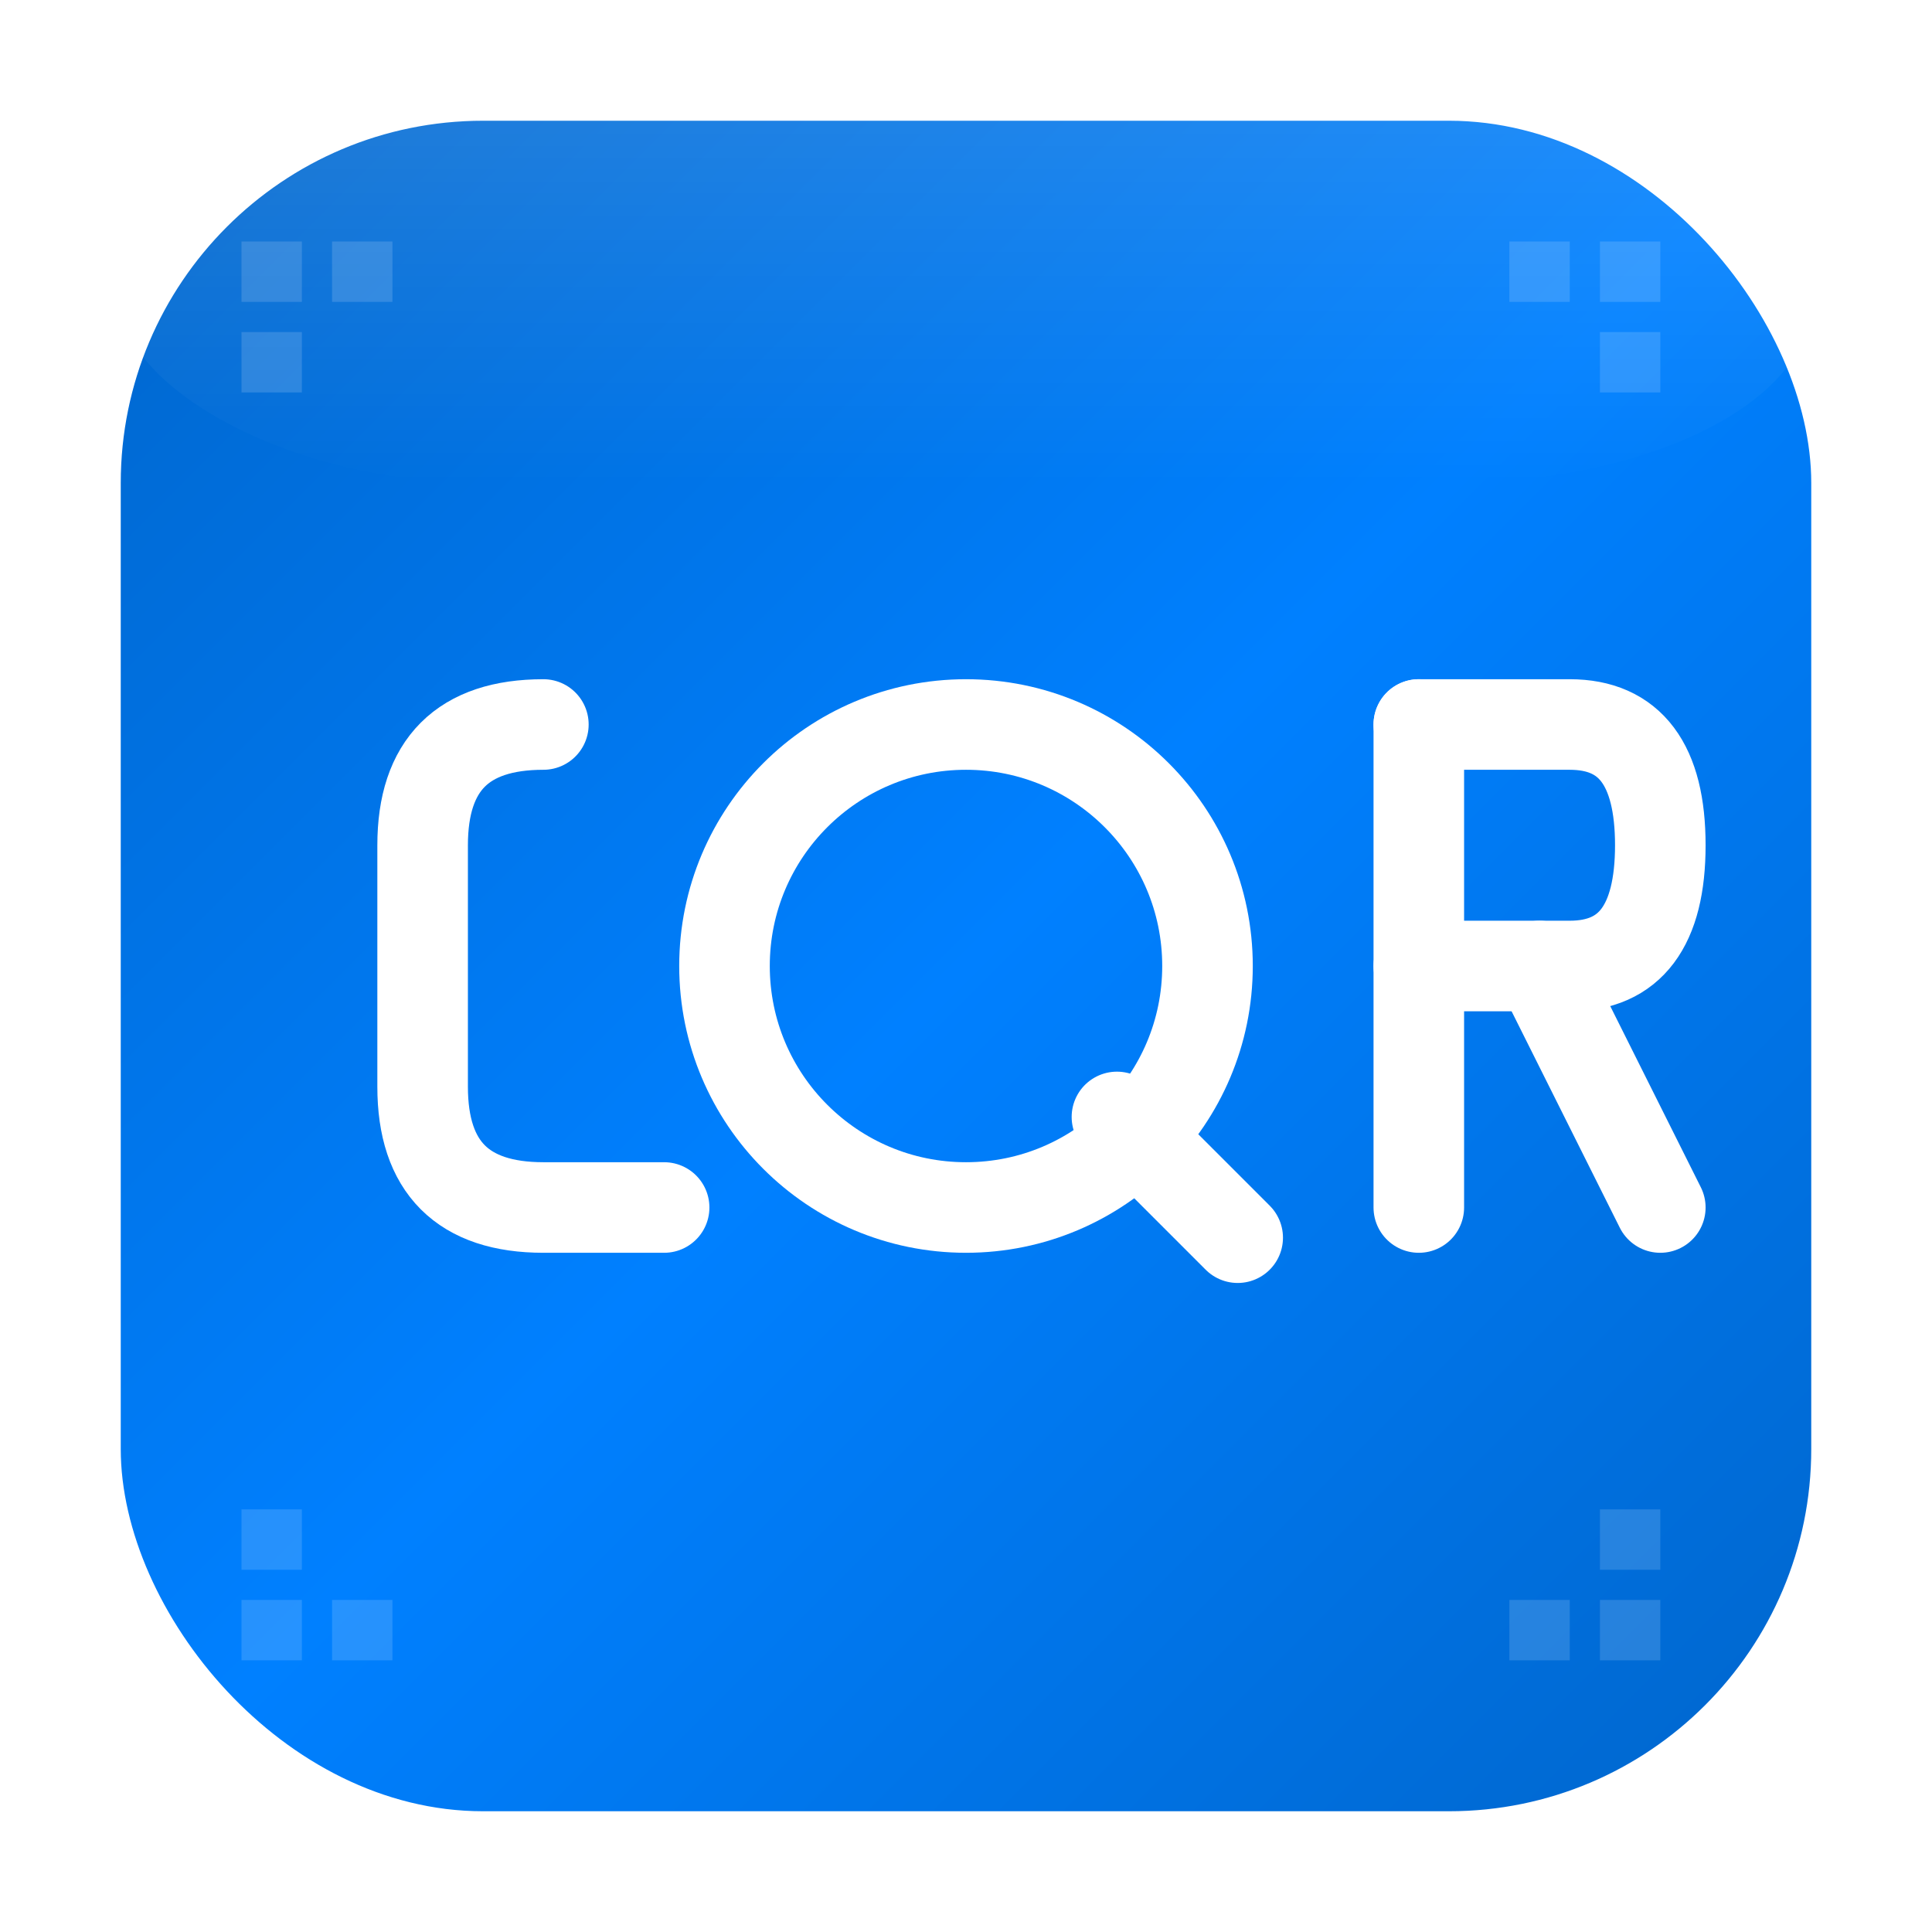
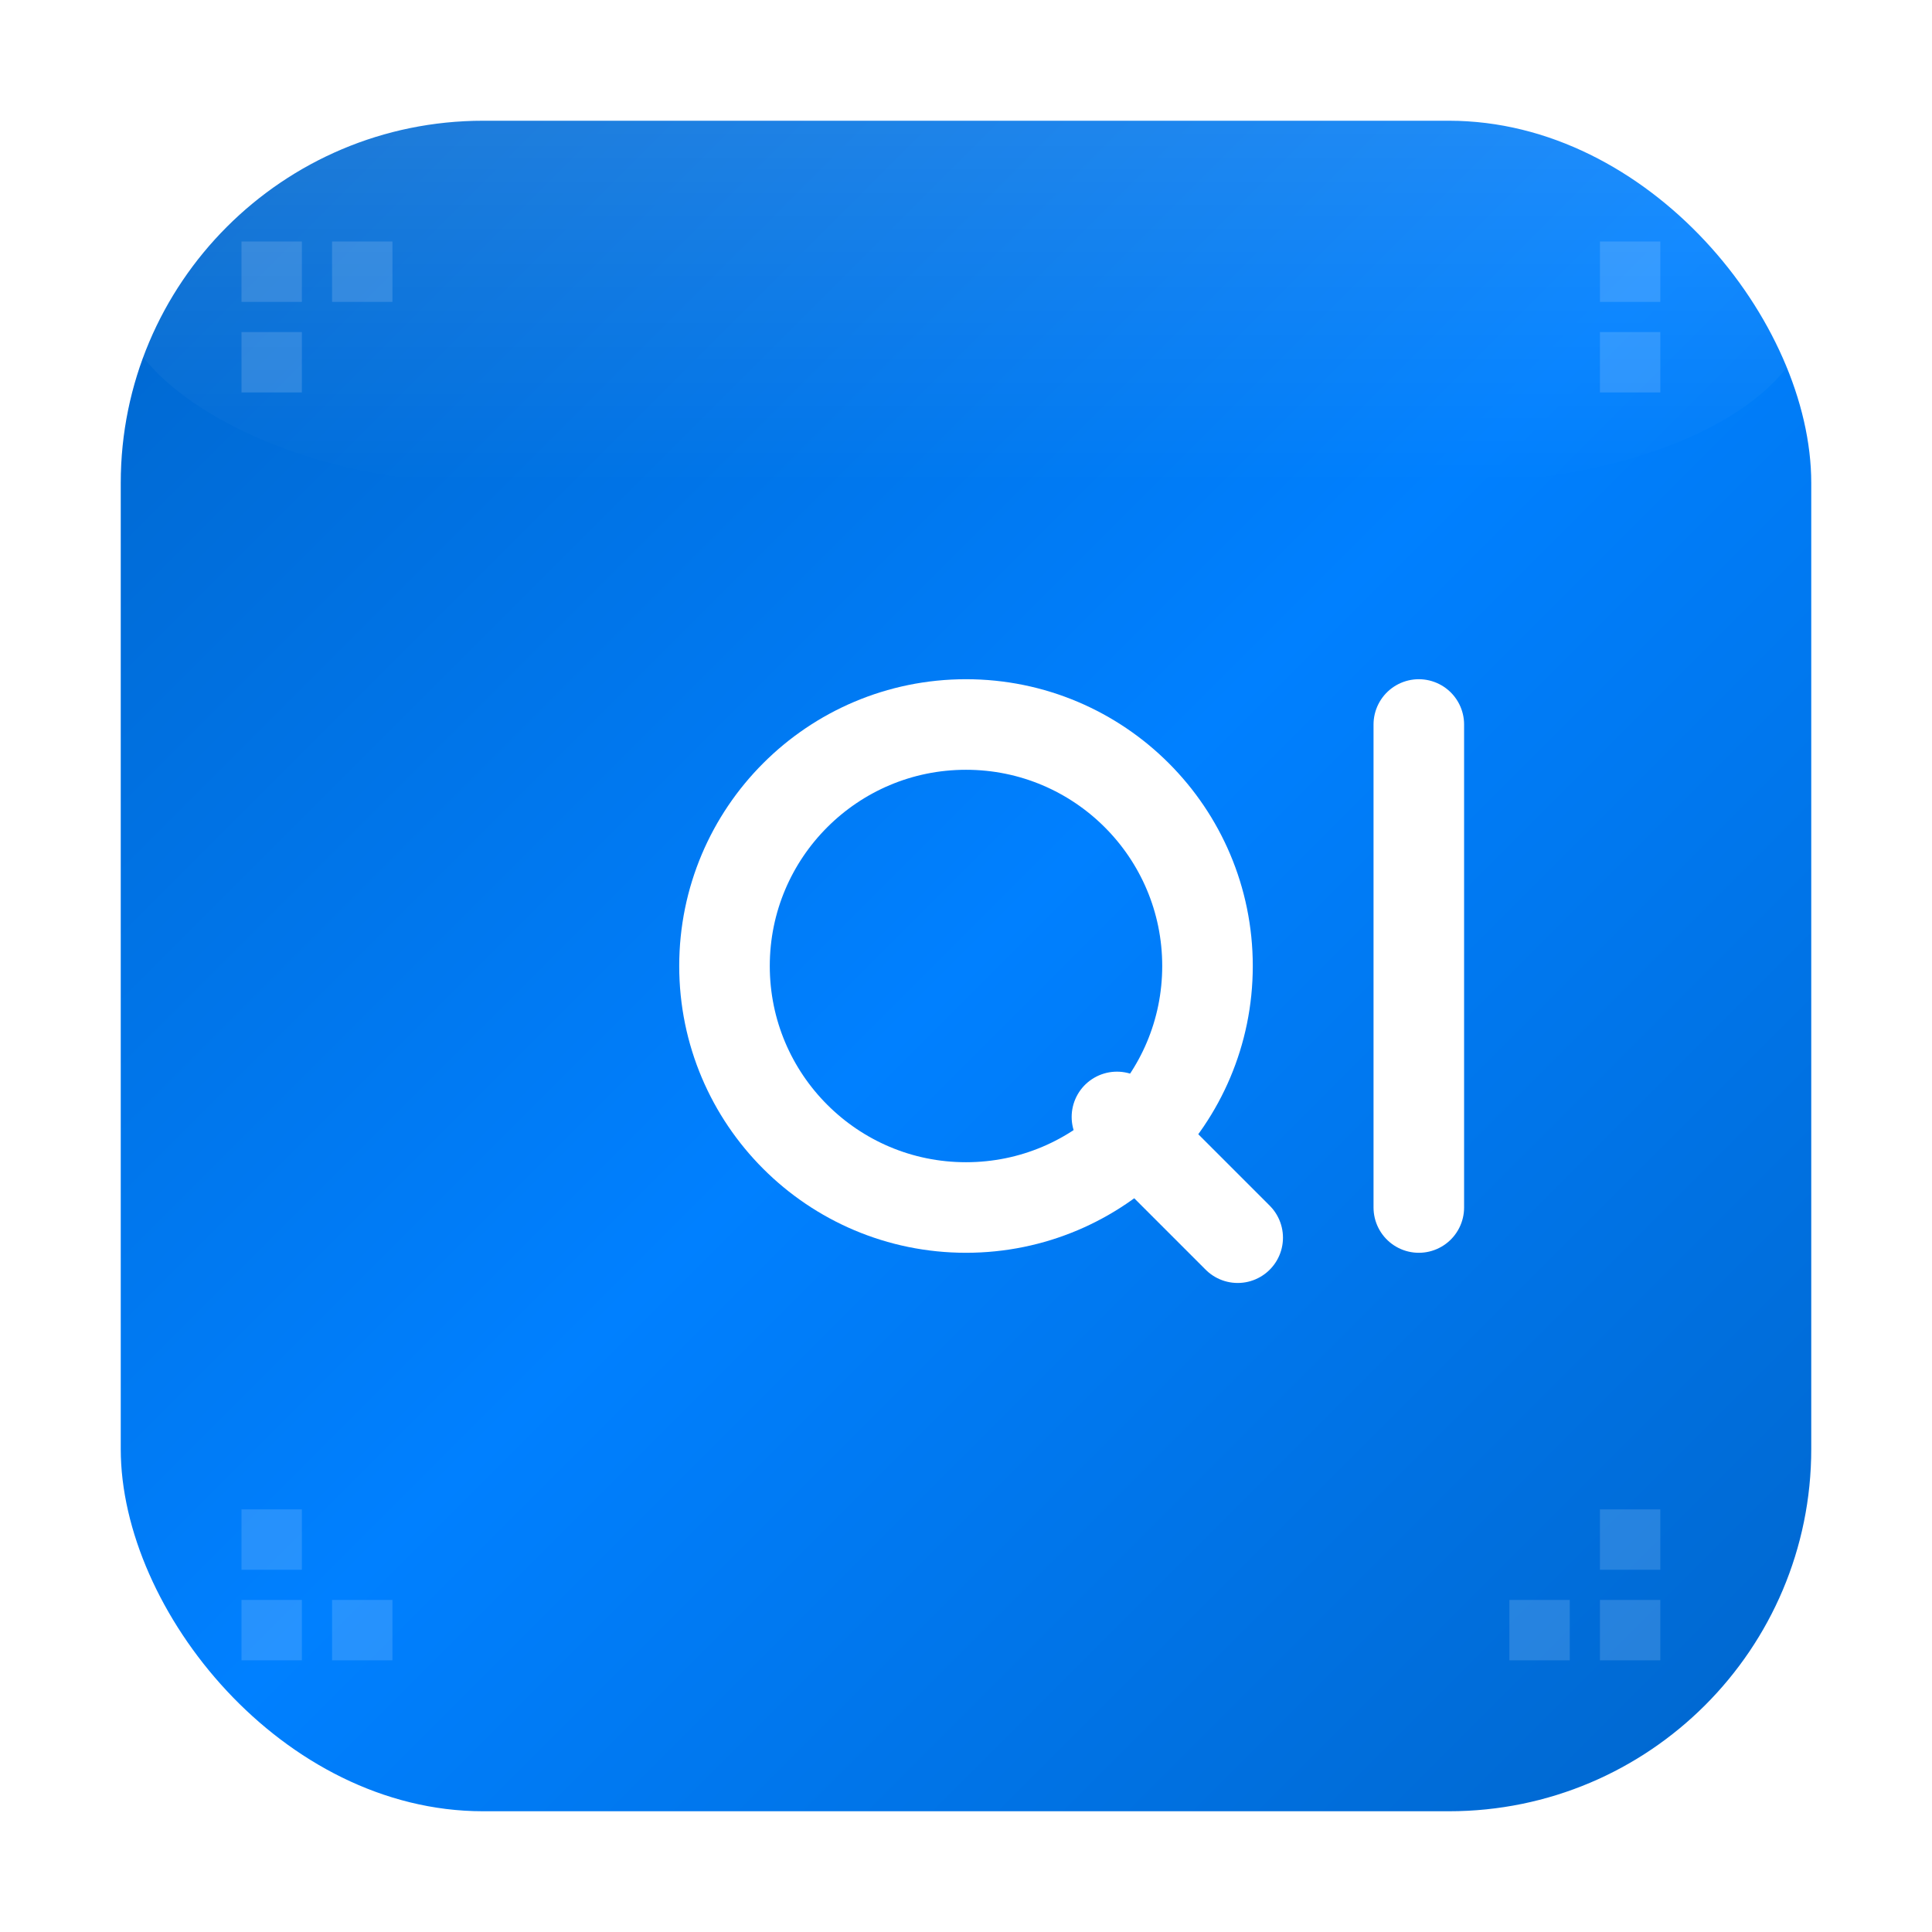
<svg xmlns="http://www.w3.org/2000/svg" width="64" height="64" viewBox="0 0 64 64" fill="none">
  <defs>
    <linearGradient id="cqr-gradient" x1="0%" y1="0%" x2="100%" y2="100%">
      <stop offset="0%" stop-color="#0066cc" />
      <stop offset="50%" stop-color="#0080ff" />
      <stop offset="100%" stop-color="#0066cc" />
    </linearGradient>
    <filter id="cqr-shadow">
      <feDropShadow dx="0" dy="2" stdDeviation="2" flood-opacity="0.2" flood-color="#0066cc" />
    </filter>
    <linearGradient id="shine-gradient" x1="0%" y1="0%" x2="0%" y2="100%">
      <stop offset="0%" stop-color="white" stop-opacity="0.4" />
      <stop offset="100%" stop-color="white" stop-opacity="0" />
    </linearGradient>
  </defs>
  <rect x="4" y="4" width="56" height="56" rx="12" fill="url(#cqr-gradient)" filter="url(#cqr-shadow)" />
  <g fill="white" fill-opacity="0.15">
    <rect x="8" y="8" width="2" height="2" />
    <rect x="11" y="8" width="2" height="2" />
    <rect x="8" y="11" width="2" height="2" />
    <rect x="53" y="8" width="2" height="2" />
-     <rect x="50" y="8" width="2" height="2" />
    <rect x="53" y="11" width="2" height="2" />
    <rect x="8" y="53" width="2" height="2" />
    <rect x="11" y="53" width="2" height="2" />
    <rect x="8" y="50" width="2" height="2" />
    <rect x="53" y="53" width="2" height="2" />
    <rect x="50" y="53" width="2" height="2" />
    <rect x="53" y="50" width="2" height="2" />
  </g>
  <g fill="white" font-size="18" font-family="system-ui, -apple-system, sans-serif" font-weight="bold">
    <g>
-       <path d="M18 24 Q14 24 14 28 L14 36 Q14 40 18 40 L22 40" stroke="white" stroke-width="3" stroke-linecap="round" fill="none" />
-     </g>
+       </g>
    <g>
      <circle cx="32" cy="32" r="8" stroke="white" stroke-width="3" fill="none" />
      <line x1="37" y1="37" x2="41" y2="41" stroke="white" stroke-width="3" stroke-linecap="round" />
    </g>
    <g>
      <line x1="47" y1="24" x2="47" y2="40" stroke="white" stroke-width="3" stroke-linecap="round" />
-       <path d="M47 24 L52 24 Q55 24 55 28 Q55 32 52 32 L47 32" stroke="white" stroke-width="3" stroke-linecap="round" fill="none" />
-       <line x1="51" y1="32" x2="55" y2="40" stroke="white" stroke-width="3" stroke-linecap="round" />
    </g>
  </g>
  <rect x="4" y="4" width="56" height="12" rx="12" fill="url(#shine-gradient)" fill-opacity="0.3" />
</svg>